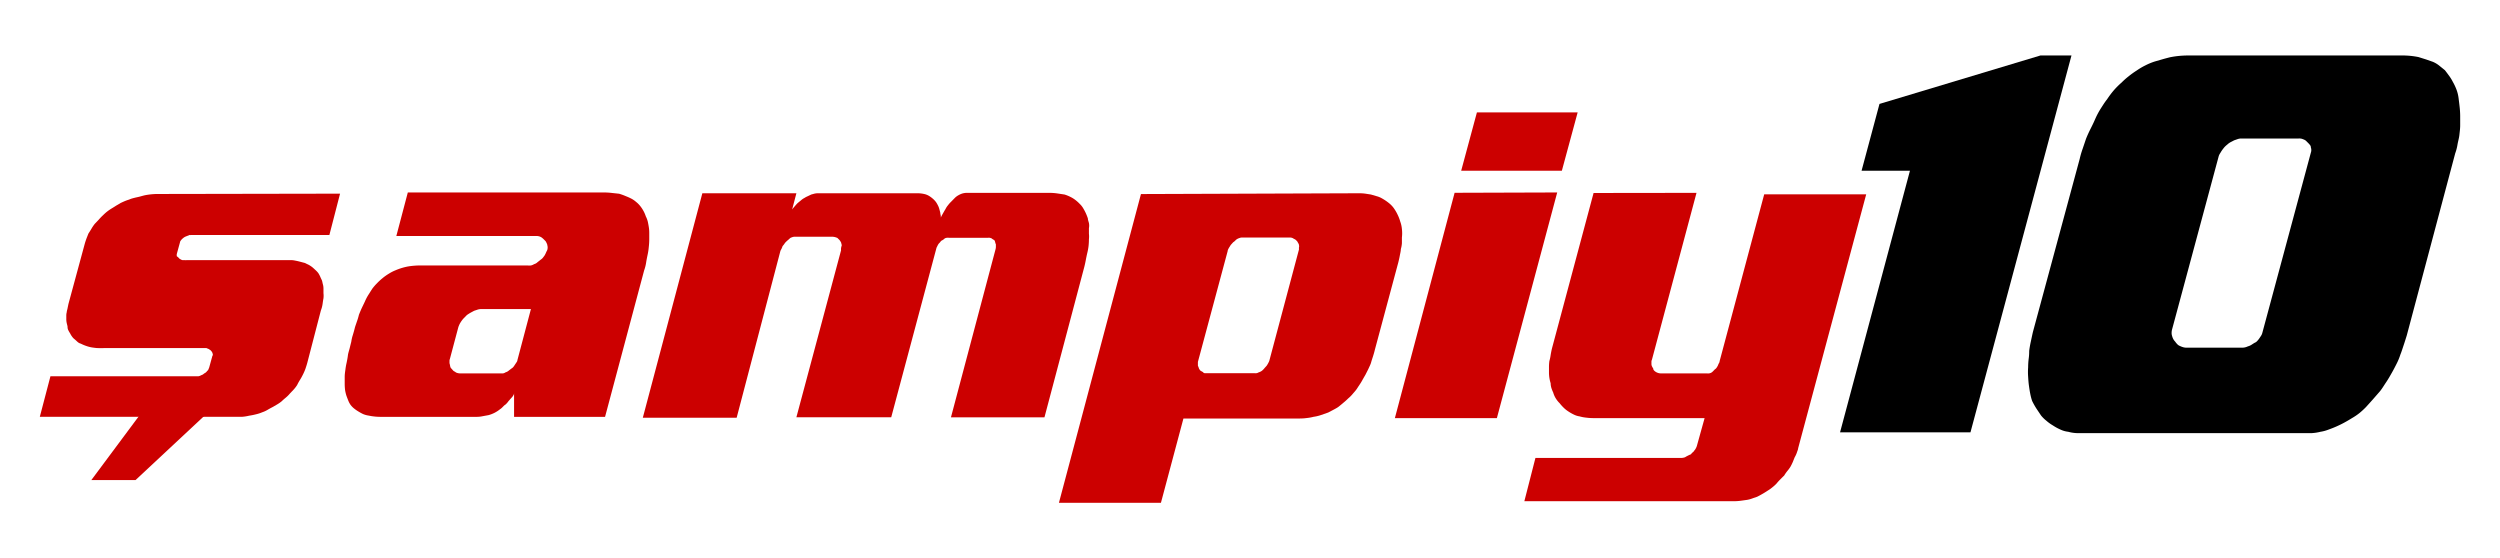
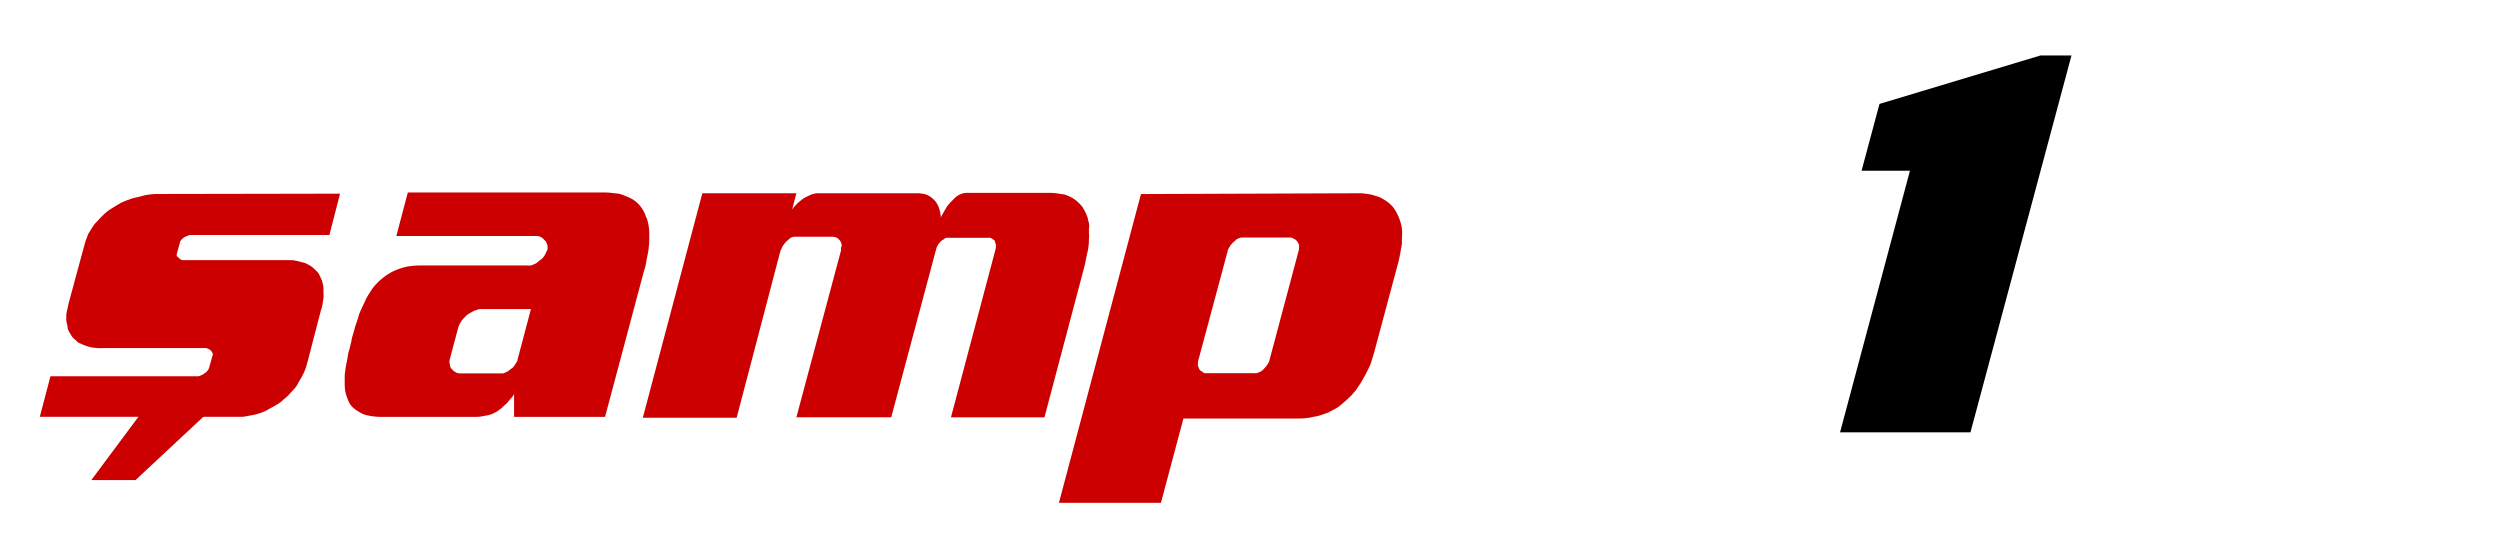
<svg xmlns="http://www.w3.org/2000/svg" id="Layer_1" data-name="Layer 1" viewBox="0 0 376.7 84.01">
  <defs>
    <style>.cls-1{fill:#c00;}</style>
  </defs>
  <g id="SAMPIYON_LOGO" data-name="SAMPIYON LOGO">
    <path class="cls-1" d="M30.93,62.53,20.42,72.34H13.76l7.3-9.81Z" />
    <path class="cls-1" d="M51.24,29.18l-1.61,6.23H29l-.19,0a1.15,1.15,0,0,1-.26,0,1.63,1.63,0,0,1-.32.13l-.32.13a1.83,1.83,0,0,0-.26.16l-.19.16a1.69,1.69,0,0,0-.22.26.34.34,0,0,0-.1.19l-.51,1.86v.23c0,.06,0,.11.13.16l.16.16.16.16.25.13a.53.53,0,0,0,.2.06,2,2,0,0,1,.35,0,.73.73,0,0,0,.22,0H43.23l.71,0c.25,0,.49.06.7.1s.44.1.67.16l.61.16.61.29a5.07,5.07,0,0,1,.54.36l.45.41a3.37,3.37,0,0,1,.45.48,5,5,0,0,1,.26.48c.08.2.17.38.25.55s.1.38.16.61a2.32,2.32,0,0,1,.1.67c0,.22,0,.45,0,.71a3.31,3.31,0,0,1,0,.77c-.05.25-.09.53-.13.83a4.32,4.32,0,0,1-.26,1l-2.05,7.9c-.08.3-.18.6-.28.9a8,8,0,0,1-.36.83c-.13.26-.27.53-.44.8a8.42,8.42,0,0,0-.45.81,5.18,5.18,0,0,1-.51.67l-.58.61a4.39,4.39,0,0,1-.61.61c-.23.19-.44.37-.61.54a5.13,5.13,0,0,1-.7.49l-.71.41c-.25.13-.51.27-.76.42a4,4,0,0,1-.77.35,5.69,5.69,0,0,1-1,.32c-.35.09-.67.15-1,.2a6.28,6.28,0,0,1-1,.16l-.86,0H6l1.6-6.1h22l.26,0a1.22,1.22,0,0,0,.32-.09,1.57,1.57,0,0,1,.29-.13.9.9,0,0,0,.28-.2,1,1,0,0,0,.26-.16.57.57,0,0,0,.19-.22.42.42,0,0,0,.2-.23l.12-.29L32,53.63a.26.26,0,0,0,.07-.19.68.68,0,0,0-.07-.26.43.43,0,0,0-.09-.19l-.16-.19a1.43,1.43,0,0,0-.23-.16.48.48,0,0,0-.22-.1.5.5,0,0,0-.22-.09,1.77,1.77,0,0,0-.3,0H15.63a8.24,8.24,0,0,1-.84,0c-.3,0-.59-.05-.89-.09a5,5,0,0,1-.9-.23,6.27,6.27,0,0,1-.83-.35,1.14,1.14,0,0,1-.48-.26l-.42-.38a1.8,1.8,0,0,1-.41-.42,2.92,2.92,0,0,1-.29-.48,4.49,4.49,0,0,1-.26-.45,1.07,1.07,0,0,1-.13-.51c0-.17-.08-.37-.12-.58a2.6,2.6,0,0,1-.07-.58v-.54a1.93,1.93,0,0,1,.07-.55c0-.17.08-.36.12-.58s.09-.42.13-.64l2.44-9c.08-.3.18-.59.28-.87l.29-.74c.17-.26.33-.51.48-.77a6.14,6.14,0,0,1,.48-.7l.58-.61c.21-.24.4-.44.58-.61s.37-.36.6-.55a7.22,7.22,0,0,1,.67-.48l.77-.48.71-.42c.26-.12.52-.24.8-.35l.8-.29c.3-.09.62-.17,1-.25l1-.26a10.19,10.19,0,0,1,1.86-.2Z" />
    <path class="cls-1" d="M97.06,40.74,91.17,62.81H77.46V59.22a.65.65,0,0,1-.13.38,1.58,1.58,0,0,1-.19.26l-.29.32a2.42,2.42,0,0,1-.22.25,2.75,2.75,0,0,1-.32.39,1.44,1.44,0,0,1-.32.26l-.32.32a1.81,1.81,0,0,1-.32.26,4.92,4.92,0,0,1-.83.54,4.77,4.77,0,0,1-.9.35l-.87.16a4.33,4.33,0,0,1-.93.1H57.54a8.8,8.8,0,0,1-2-.19,3.48,3.48,0,0,1-.83-.23A7.59,7.59,0,0,1,54,62a5.47,5.47,0,0,1-.61-.42,3.07,3.07,0,0,1-.54-.54,3,3,0,0,1-.36-.65c-.1-.25-.2-.51-.29-.76A6.27,6.27,0,0,1,52,58.8a8,8,0,0,1-.06-1q0-.51,0-1c0-.37.05-.72.1-1.06a9.62,9.62,0,0,1,.19-1.09c.08-.39.15-.75.19-1.09s.17-.7.26-1.06.17-.7.25-1a5.53,5.53,0,0,1,.23-1c.1-.34.2-.66.28-1s.2-.63.32-1a9.09,9.09,0,0,0,.32-1.06q.2-.51.42-1l.48-1a7.17,7.17,0,0,1,.52-1l.57-.9a7.34,7.34,0,0,1,.74-.86,8.87,8.87,0,0,1,.8-.74,7.69,7.69,0,0,1,1-.71,6.07,6.07,0,0,1,1-.51,9,9,0,0,1,1.93-.58A12.09,12.09,0,0,1,63.63,40H79.51A2.4,2.4,0,0,0,80,40a1.42,1.42,0,0,0,.48-.2,1.11,1.11,0,0,0,.51-.29l.52-.41a1.26,1.26,0,0,0,.29-.26c.1-.13.2-.26.28-.38A4,4,0,0,0,82.3,38c.06-.13.12-.23.16-.32a1.27,1.27,0,0,0,0-.77c0-.13-.09-.25-.13-.35a.81.81,0,0,0-.19-.29l-.26-.26a2.37,2.37,0,0,0-.32-.26,1.41,1.41,0,0,0-.7-.19H59.72L61.45,29H90.91a10.24,10.24,0,0,1,1.25.07l1.12.12q.45.13.93.33c.32.13.61.25.86.38a3.6,3.6,0,0,1,.77.52,3.87,3.87,0,0,1,.64.64,5.13,5.13,0,0,1,.48.73,4.61,4.61,0,0,1,.35.81,3.66,3.66,0,0,1,.3.8c.06.28.11.54.15.8a5.46,5.46,0,0,1,.07.9V36a10.29,10.29,0,0,1-.07,1.21,9.31,9.31,0,0,1-.19,1.23c-.08.38-.16.78-.22,1.18A6,6,0,0,1,97.06,40.74ZM80,46.57H72.47a1.89,1.89,0,0,0-.55.1l-.48.16-.54.29c-.19.11-.38.23-.55.35l-.41.42a3.12,3.12,0,0,0-.36.42,4.76,4.76,0,0,0-.32.51c-.08.17-.14.32-.19.45l-1.28,4.81a.79.79,0,0,0-.06.32v.32a2.74,2.74,0,0,1,.09.39,1.1,1.1,0,0,0,.1.32l.29.32a.72.72,0,0,0,.35.26.74.74,0,0,0,.35.19,1.49,1.49,0,0,0,.35.06h6.22a1.35,1.35,0,0,0,.32,0,.89.89,0,0,0,.38-.16,1.14,1.14,0,0,0,.48-.26l.42-.32a1,1,0,0,0,.29-.25,3.84,3.84,0,0,0,.22-.32l.26-.39a.64.64,0,0,0,.12-.32Z" />
    <path class="cls-1" d="M105.83,29.12H120l-.64,2.44q.19-.25.42-.51c.15-.18.28-.32.41-.45l.51-.42a2.45,2.45,0,0,1,.51-.35,3.11,3.11,0,0,1,.49-.26l.54-.26.48-.13a2.4,2.4,0,0,1,.48-.06h15a4.55,4.55,0,0,1,1,.1,2.42,2.42,0,0,1,.77.29,4.19,4.19,0,0,1,.6.44,3.21,3.21,0,0,1,.48.52,4.49,4.49,0,0,1,.26.45,2.59,2.59,0,0,1,.19.45c.05.17.09.33.13.48a1.68,1.68,0,0,1,.07.41,1.16,1.16,0,0,1,.06.33v.19c.08-.17.19-.38.32-.61s.26-.46.39-.67a2.72,2.72,0,0,1,.38-.58,4.22,4.22,0,0,1,.45-.51l.54-.55a2.34,2.34,0,0,1,.54-.42,3.09,3.09,0,0,1,.65-.29,2.53,2.53,0,0,1,.7-.09h12.36a8.55,8.55,0,0,1,1.25.09l1.06.16a5.53,5.53,0,0,1,.89.36,4.25,4.25,0,0,1,.77.48,5.69,5.69,0,0,1,.64.58,2.86,2.86,0,0,1,.51.64,8.06,8.06,0,0,1,.39.73,8.47,8.47,0,0,1,.32.81c0,.21.1.45.16.7a2,2,0,0,1,0,.77q0,.39,0,.84a3.75,3.75,0,0,1,0,.83,9.69,9.69,0,0,1-.06,1.06,8.65,8.65,0,0,1-.2,1.06c-.08.34-.15.69-.22,1.06s-.14.69-.22,1l-6,22.65H143.29L150,37.59a1.42,1.42,0,0,0,.06-.42v-.35a1.63,1.63,0,0,1-.1-.29,1.4,1.4,0,0,0-.09-.29,2.16,2.16,0,0,0-.22-.16.81.81,0,0,1-.23-.16,1.23,1.23,0,0,0-.29-.09,1.67,1.67,0,0,0-.29,0H143a1.87,1.87,0,0,0-.35,0,1.23,1.23,0,0,0-.29.09,1.63,1.63,0,0,1-.29.23l-.28.16a1.59,1.59,0,0,1-.23.29,1.21,1.21,0,0,0-.22.28c-.05.09-.1.2-.16.32a.8.8,0,0,0-.1.26l-6.79,25.41H120l6.73-25.15a2.11,2.11,0,0,1,0-.32,1.86,1.86,0,0,1,.1-.39,1,1,0,0,0-.07-.35c0-.11-.08-.2-.12-.29a1.4,1.4,0,0,0-.2-.26c-.08-.08-.17-.16-.25-.25a2.37,2.37,0,0,0-.36-.13,1.86,1.86,0,0,0-.48-.06h-5.63a1.1,1.1,0,0,0-.32.06,2.1,2.1,0,0,0-.32.13l-.32.29a3.29,3.29,0,0,0-.32.29,1.44,1.44,0,0,0-.26.32,3,3,0,0,1-.26.32,3,3,0,0,1-.15.38c-.07.13-.12.24-.17.32L111,62.94H96.86Z" />
    <path class="cls-1" d="M204.84,29.12a6.65,6.65,0,0,1,.89.06l.84.13.89.26a3.24,3.24,0,0,1,.77.32,7.46,7.46,0,0,1,1.09.74,3.81,3.81,0,0,1,.83.93,6.41,6.41,0,0,1,.48.87,5.63,5.63,0,0,1,.35.93,4.41,4.41,0,0,1,.26,1.15,5.48,5.48,0,0,1,0,1.28q0,.39,0,.84a4.05,4.05,0,0,1-.16.9c0,.3-.09.62-.16,1s-.14.68-.22,1l-3.53,13.15c-.08.35-.18.68-.28,1s-.21.63-.29.93-.27.66-.42,1l-.42.83c-.17.3-.36.62-.57,1s-.43.66-.64,1-.44.59-.68.86a5.12,5.12,0,0,1-.73.74,8.91,8.91,0,0,1-.71.64c-.25.22-.49.41-.7.58s-.52.33-.8.48l-.8.42-1.12.39a5.58,5.58,0,0,1-1.06.25,7.1,7.1,0,0,1-1.06.19,7.61,7.61,0,0,1-1.05.07H178.32l-3.39,12.7H159.56l12.36-46.52Zm-10.51,6.67H187.1a1.09,1.09,0,0,0-.32.07,2.1,2.1,0,0,0-.32.13,1.17,1.17,0,0,0-.32.25,1.44,1.44,0,0,1-.32.26l-.29.32a1.68,1.68,0,0,0-.22.32,2.65,2.65,0,0,0-.23.39.82.82,0,0,0-.1.32L180.5,54.53v.58a2.63,2.63,0,0,1,.13.32.68.68,0,0,0,.13.26.52.52,0,0,0,.22.22l.29.16a.31.31,0,0,0,.25.16,1.35,1.35,0,0,0,.32,0H189a1.27,1.27,0,0,0,.32,0,.51.51,0,0,0,.26-.09,3.2,3.2,0,0,0,.39-.16,1.25,1.25,0,0,0,.31-.23,2.37,2.37,0,0,0,.29-.32l.29-.32a4.29,4.29,0,0,0,.39-.71l4.48-16.81a2.23,2.23,0,0,1,0-.32.54.54,0,0,0,0-.32.53.53,0,0,0-.1-.29c-.06-.11-.12-.2-.16-.29l-.19-.19a.85.85,0,0,0-.32-.19.7.7,0,0,0-.22-.13A1,1,0,0,0,194.33,35.79Z" />
-     <path class="cls-1" d="M234.64,29l-9.09,34H210.18l9-33.95Zm-12.1-12.06h15.18l-2.38,8.79H220.17Z" />
-     <path class="cls-1" d="M255.63,29.06l-6.72,25.15a.63.63,0,0,0-.07.32v.32a.81.81,0,0,0,.1.39.89.89,0,0,0,.16.25.5.5,0,0,0,.16.36,1.23,1.23,0,0,0,.29.22,1.45,1.45,0,0,0,.64.19h7a1.31,1.31,0,0,0,.35,0,1.23,1.23,0,0,0,.29-.09,1.25,1.25,0,0,0,.29-.23l.28-.29a.75.75,0,0,0,.26-.25,2.6,2.6,0,0,0,.19-.32,3,3,0,0,1,.16-.36.51.51,0,0,0,.1-.29l6.72-25.15h15.37L270.94,67.56c0,.17-.11.38-.19.64a3.85,3.85,0,0,1-.33.71l-.28.7a7.83,7.83,0,0,1-.35.71,5.13,5.13,0,0,1-.49.67,6,6,0,0,0-.47.68c-.18.16-.37.36-.58.57a8.19,8.19,0,0,0-.58.64,5.69,5.69,0,0,1-.61.55,5.27,5.27,0,0,1-.67.48c-.26.17-.51.33-.77.48s-.51.29-.77.42-.52.18-.8.29a4.17,4.17,0,0,1-.8.22l-.93.13a7.56,7.56,0,0,1-.93.07h-31.7L231.36,69h21.52l.54,0a1.92,1.92,0,0,0,.48-.1,4.54,4.54,0,0,1,.45-.25,4,4,0,0,1,.45-.2,1.06,1.06,0,0,1,.26-.29.9.9,0,0,0,.25-.29,1.13,1.13,0,0,0,.22-.32,1.8,1.8,0,0,0,.16-.38l1.16-4.17H240.13a8.22,8.22,0,0,1-1.12-.07,5.61,5.61,0,0,1-1-.19,2.86,2.86,0,0,1-.9-.29,7.24,7.24,0,0,1-.83-.48,4.39,4.39,0,0,1-.71-.58,6.71,6.71,0,0,1-.57-.64,3.8,3.8,0,0,1-.58-.73,3.34,3.34,0,0,1-.38-.87,5.25,5.25,0,0,1-.26-.64,2.65,2.65,0,0,1-.13-.77,5.31,5.31,0,0,1-.19-.81,5.49,5.49,0,0,1-.06-.8v-.83a6.8,6.8,0,0,1,.06-.9,5.77,5.77,0,0,0,.19-.9c.05-.3.11-.62.2-1l6.27-23.42Z" />
    <path d="M312.13,8.36,296.91,65.14H277.26l10.53-39.41H280.5l2.7-10.07,24.25-7.3Z" />
-     <path d="M329.63,8.36h32.25a12.11,12.11,0,0,1,2.54.24l1.15.36,1,.35a4.08,4.08,0,0,1,1,.6l.83.67q.31.4.63.84a6.54,6.54,0,0,1,.56.91,8.16,8.16,0,0,1,.56,1.19,5.74,5.74,0,0,1,.31,1.27c.05.42.11.87.16,1.34a13.14,13.14,0,0,1,.08,1.35c0,.48,0,.95,0,1.43s-.07.95-.12,1.43-.2.95-.28,1.42a7,7,0,0,1-.35,1.35l-7.3,27.44c-.15.48-.31,1-.47,1.47s-.32,1-.48,1.38a9.18,9.18,0,0,1-.59,1.43c-.24.48-.46.9-.67,1.27s-.56,1-.88,1.47-.63,1-.95,1.39l-1.1,1.26c-.38.43-.72.8-1,1.11a11.43,11.43,0,0,1-1,.92,9,9,0,0,1-1.11.75c-.42.26-.83.5-1.22.71s-.79.4-1.15.56-.77.32-1.19.47a5.59,5.59,0,0,1-1.19.32,7,7,0,0,1-1.27.2c-.42,0-.82,0-1.19,0H314.25c-.42,0-.87,0-1.35,0a5.64,5.64,0,0,1-1.26-.2,3.79,3.79,0,0,1-1.23-.36,7.14,7.14,0,0,1-1.07-.59,6.32,6.32,0,0,1-1-.72,5,5,0,0,1-.8-.79l-.67-1a11.19,11.19,0,0,1-.67-1.19,8.27,8.27,0,0,1-.28-1.07c-.08-.39-.14-.8-.2-1.23s-.09-.87-.12-1.34a9.72,9.72,0,0,1,0-1.43,10.83,10.83,0,0,1,.08-1.27,8.39,8.39,0,0,0,.08-1.19c.05-.42.13-.89.24-1.39s.21-1,.32-1.47l7.05-26.08a13.12,13.12,0,0,1,.44-1.51l.51-1.51c.21-.53.45-1.05.72-1.58s.49-1,.71-1.51a11.9,11.9,0,0,1,.79-1.47c.32-.5.63-1,.95-1.39a13.59,13.59,0,0,1,1-1.34,12.15,12.15,0,0,1,1.19-1.19,11.27,11.27,0,0,1,1.07-.95,13.13,13.13,0,0,1,1.23-.88,9.91,9.91,0,0,1,1.27-.75,9.5,9.5,0,0,1,1.42-.59l1.11-.32c.37-.11.77-.21,1.19-.32A14,14,0,0,1,329.63,8.36Zm16.73,12.51h-8.72a1.83,1.83,0,0,0-.5.1l-.49.17-.56.29a2.39,2.39,0,0,0-.49.36,3.19,3.19,0,0,0-.46.43c-.13.16-.24.3-.33.43s-.18.28-.29.46a1.69,1.69,0,0,0-.23.52l-7,26a1.93,1.93,0,0,0-.07.53,1.31,1.31,0,0,0,.07.46,2.08,2.08,0,0,0,.19.49,1.87,1.87,0,0,0,.27.36,2.78,2.78,0,0,0,.33.4,1,1,0,0,0,.39.26,2.86,2.86,0,0,0,.53.2,2,2,0,0,0,.46.06h8.4a2,2,0,0,0,.85-.2,1.85,1.85,0,0,0,.53-.23l.45-.29a1.06,1.06,0,0,0,.4-.26,3.66,3.66,0,0,0,.33-.4l.26-.39a1.45,1.45,0,0,0,.19-.4L348.2,23a1.16,1.16,0,0,0,0-.78.56.56,0,0,0-.13-.37,3.79,3.79,0,0,0-.26-.29l-.3-.3a1,1,0,0,0-.36-.23,2.37,2.37,0,0,0-.36-.13A1.68,1.68,0,0,0,346.36,20.87Z" />
  </g>
</svg>